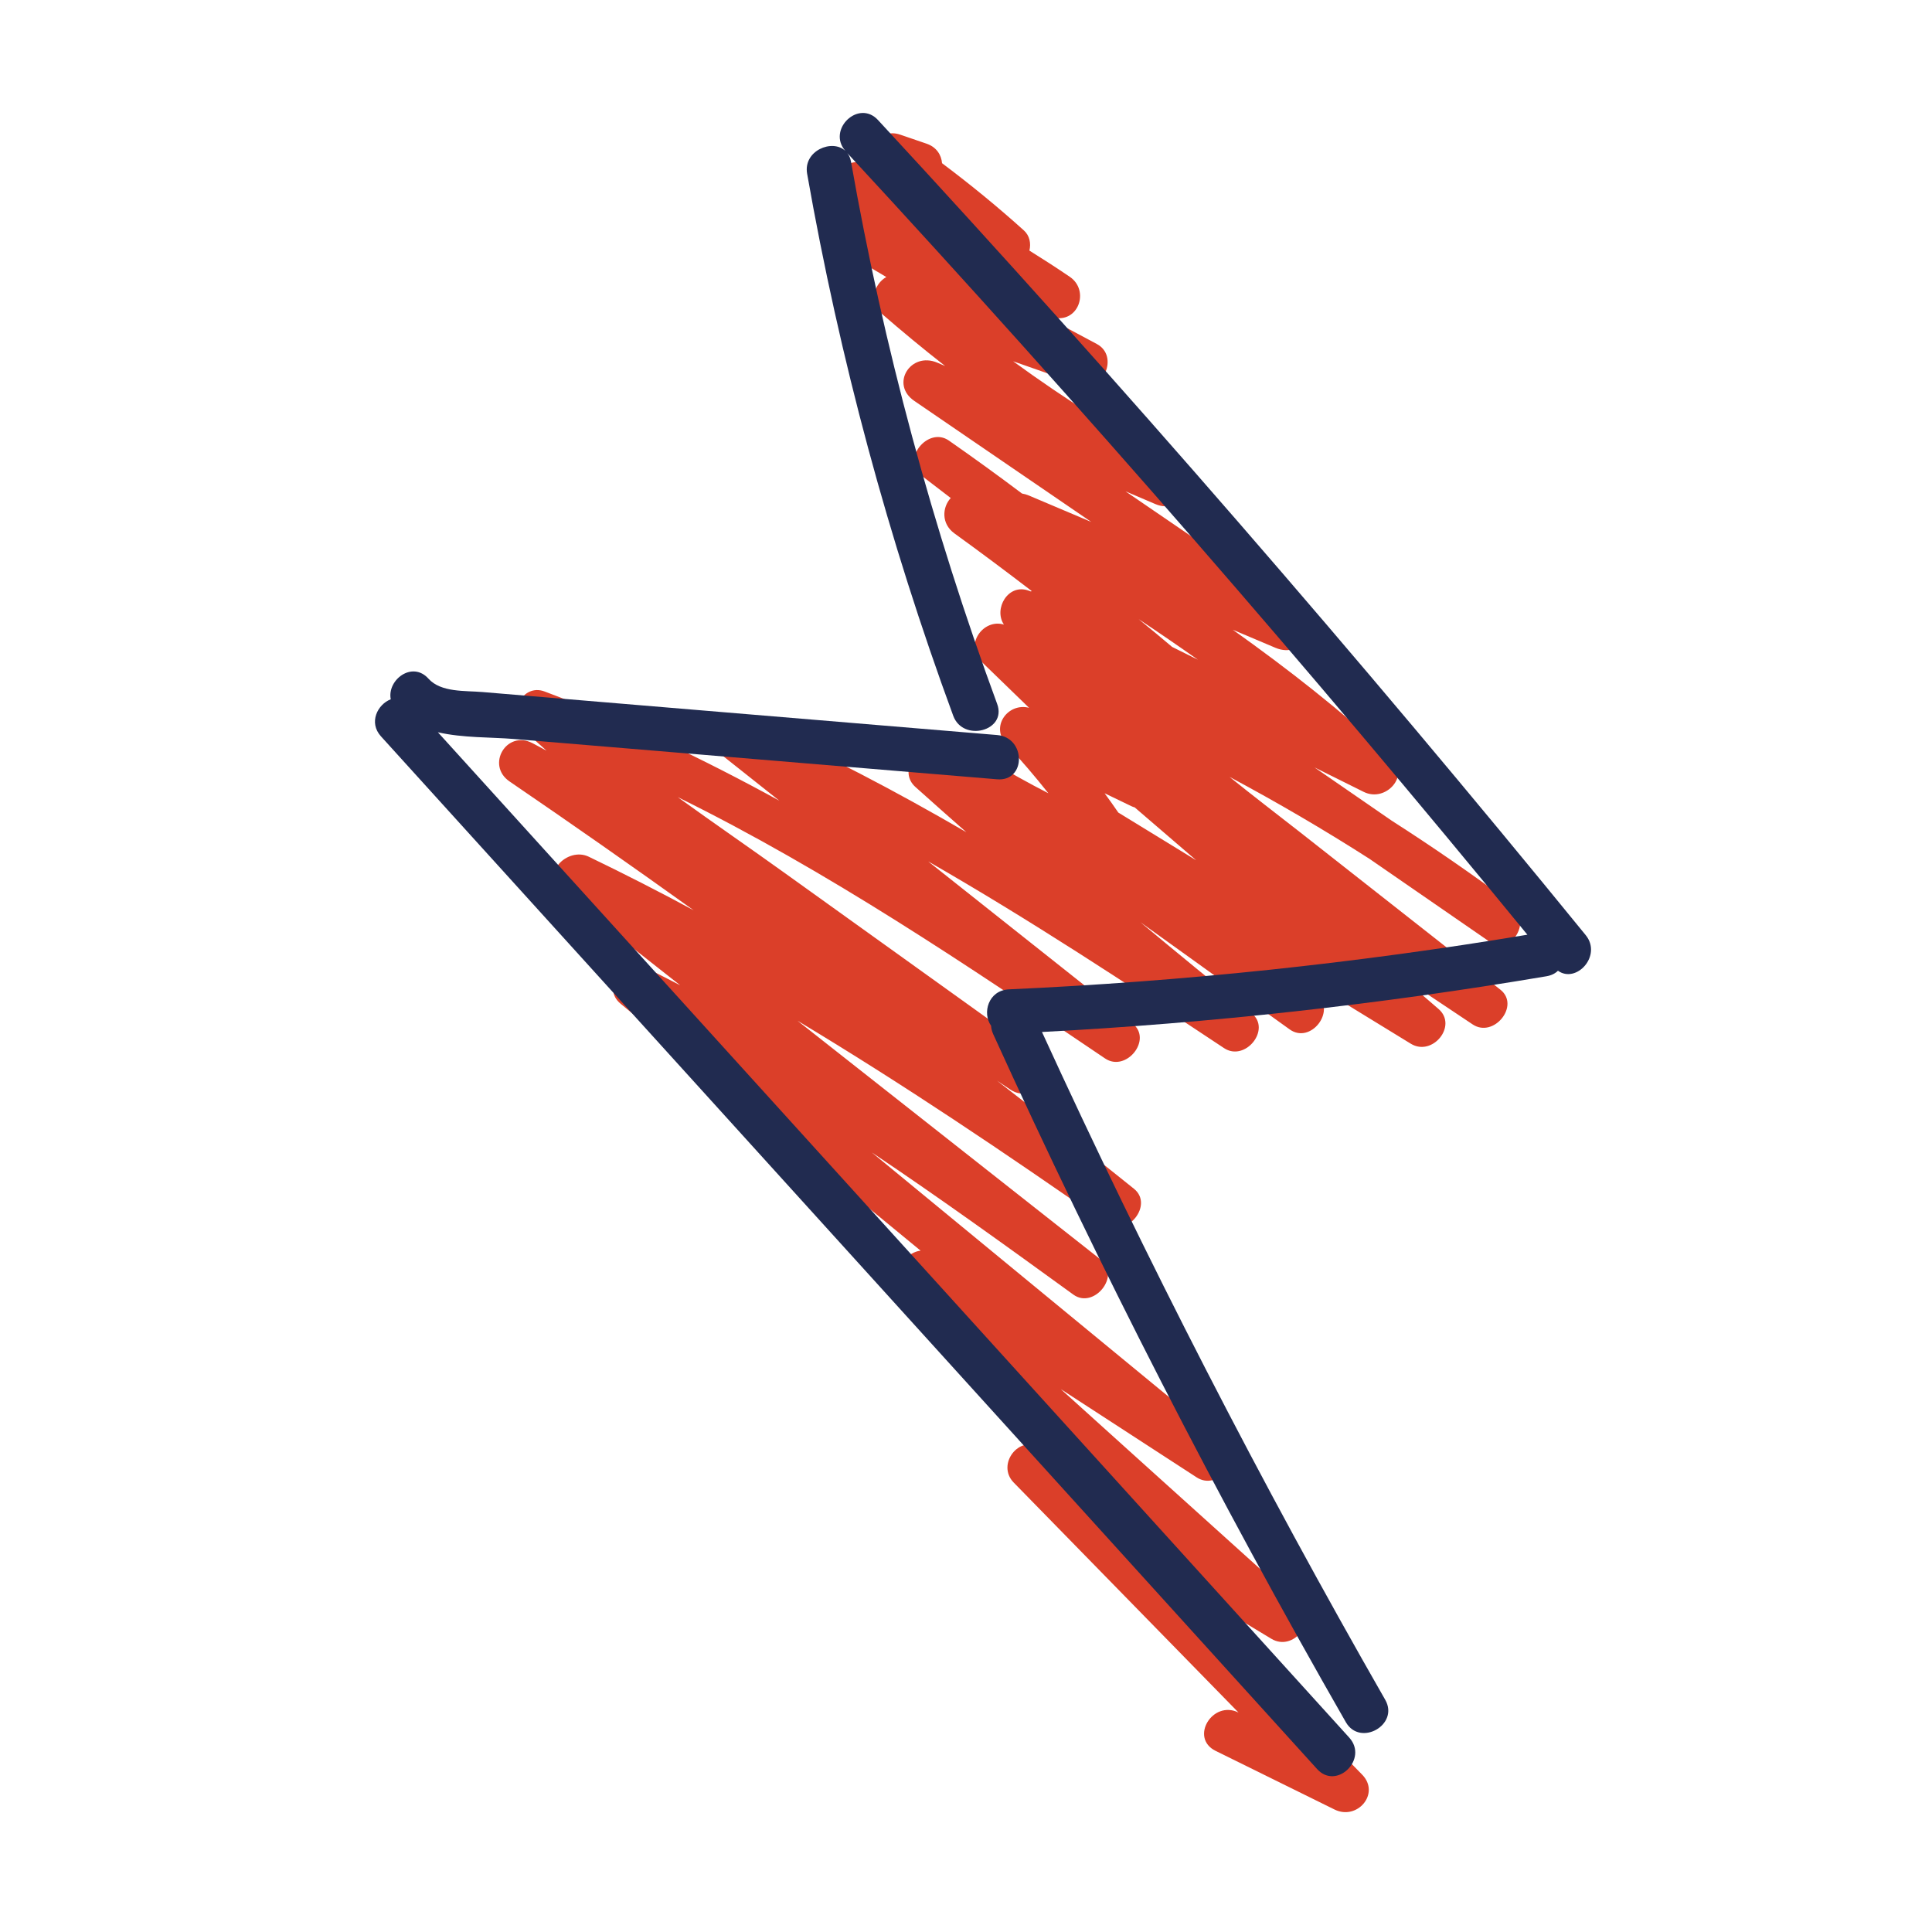
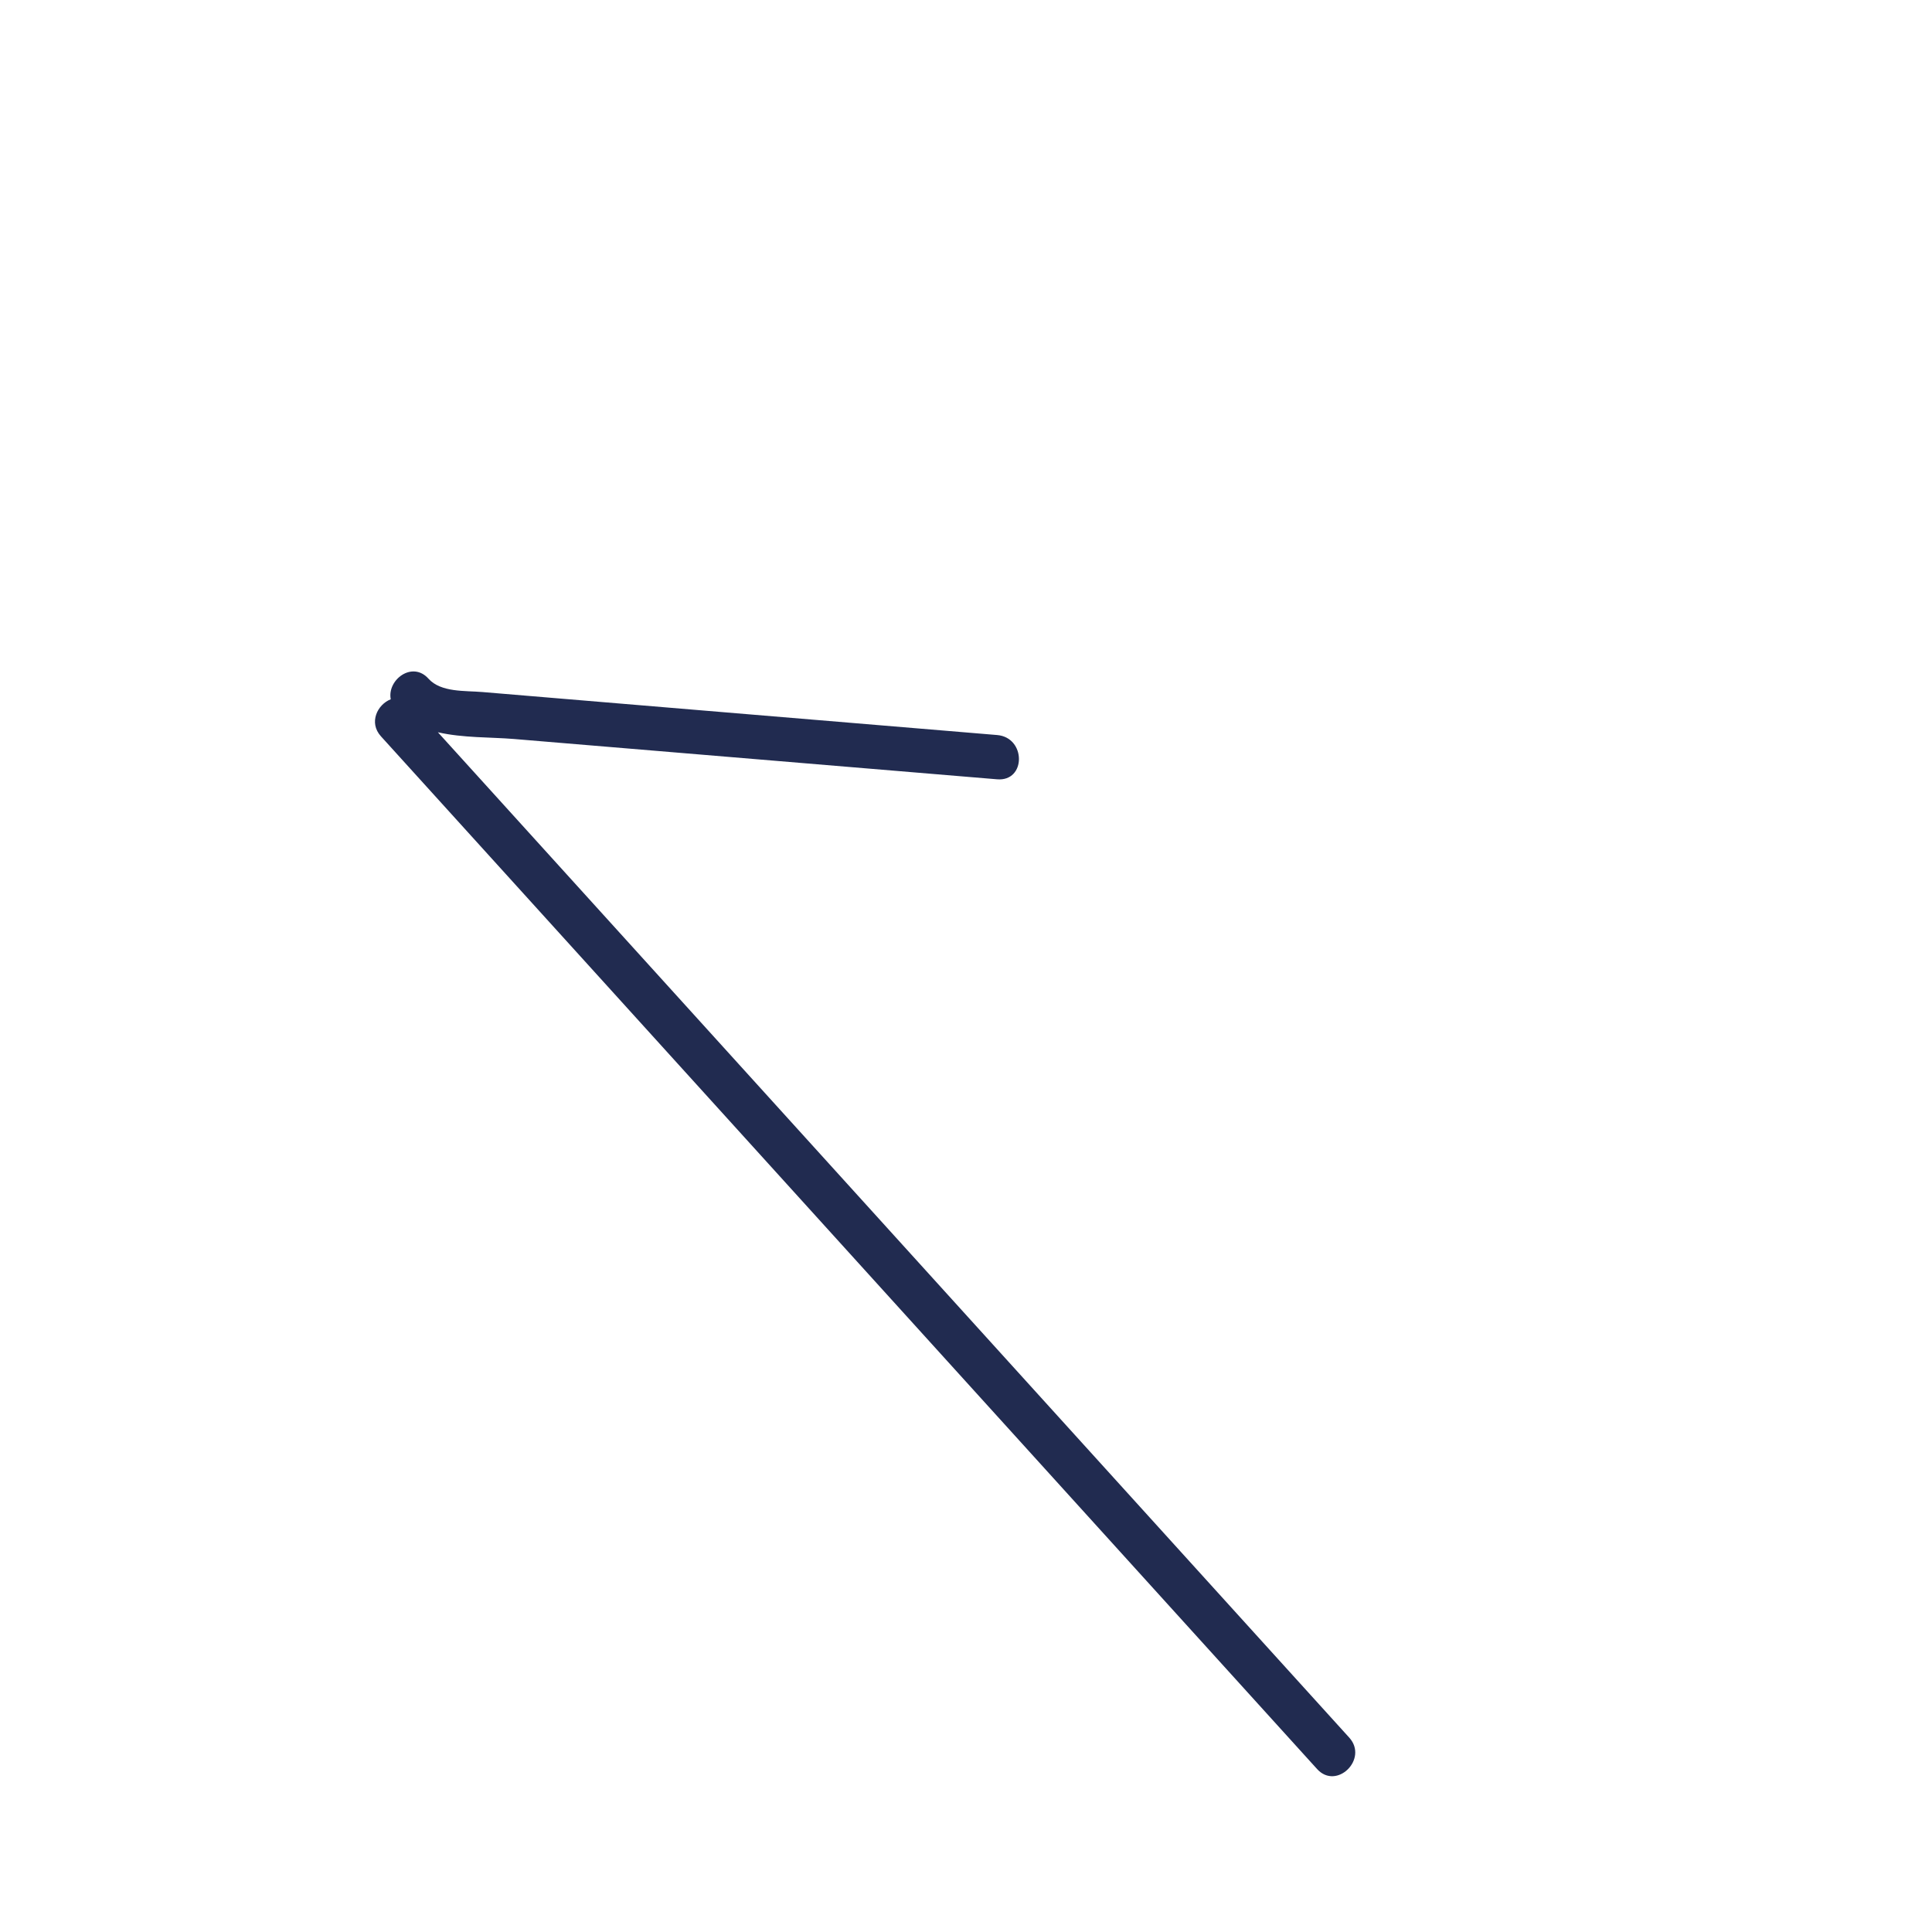
<svg xmlns="http://www.w3.org/2000/svg" width="71" height="71" viewBox="0 0 71 71" fill="none">
-   <path d="M54.671 34.582C55.563 35.196 56.352 33.797 55.516 33.176C54.094 32.119 52.638 31.115 51.144 30.159C50.197 29.507 49.253 28.854 48.307 28.202C48.908 28.503 49.513 28.801 50.115 29.101C50.931 29.507 51.846 28.487 51.131 27.822C49.301 26.125 47.338 24.59 45.305 23.143C45.828 23.364 46.35 23.586 46.876 23.808C47.857 24.222 48.617 23.013 47.721 22.402L41.36 18.055L42.465 18.527C43.428 18.938 44.273 17.643 43.311 17.121C41.196 15.968 39.166 14.686 37.232 13.277C38.042 13.562 38.85 13.844 39.66 14.129C40.556 14.442 41.132 13.078 40.306 12.641C39.632 12.283 38.96 11.922 38.292 11.555L38.666 11.659C39.622 11.919 40.065 10.681 39.312 10.171C38.825 9.84 38.33 9.52 37.83 9.209C37.893 8.946 37.843 8.661 37.624 8.465C36.662 7.597 35.658 6.777 34.62 5.998C34.594 5.697 34.42 5.406 34.05 5.28C33.73 5.169 33.407 5.058 33.087 4.95C32.258 4.665 31.837 5.621 32.217 6.207C32.058 6.144 31.903 6.081 31.745 6.014C30.877 5.659 30.235 7.122 31.099 7.502C31.241 7.565 31.384 7.632 31.526 7.695C30.646 7.439 30.181 8.74 30.941 9.202C31.482 9.532 32.027 9.858 32.571 10.181C32.128 10.428 31.916 11.108 32.356 11.488C33.132 12.163 33.923 12.818 34.734 13.451C34.639 13.41 34.541 13.369 34.446 13.328C33.464 12.91 32.704 14.123 33.6 14.733C35.769 16.215 37.938 17.697 40.106 19.182L37.811 18.21C37.73 18.176 37.645 18.151 37.558 18.137C36.675 17.472 35.779 16.823 34.87 16.19C34.104 15.658 33.106 16.896 33.853 17.469C34.214 17.748 34.575 18.023 34.939 18.302C34.629 18.637 34.582 19.242 35.072 19.6C36.029 20.293 36.975 20.999 37.912 21.718C37.903 21.724 37.897 21.731 37.887 21.737C37.859 21.727 37.83 21.715 37.802 21.705C37.042 21.43 36.507 22.38 36.893 22.953C36.136 22.722 35.433 23.7 36.06 24.308C36.646 24.875 37.232 25.445 37.817 26.011C37.042 25.812 36.38 26.705 36.988 27.357C37.526 27.936 38.039 28.535 38.527 29.152C37.789 28.772 37.064 28.37 36.352 27.939C36.079 27.775 35.797 27.791 35.573 27.914C35.209 27.775 34.838 27.658 34.455 27.559C33.673 27.363 33.008 28.354 33.641 28.921C34.262 29.478 34.886 30.032 35.513 30.583C32.945 29.092 30.317 27.702 27.585 26.502C26.796 26.154 25.77 27.148 26.568 27.781L28.639 29.424C25.862 27.901 23.003 26.53 20.008 25.41C19.201 25.109 18.631 26.233 19.194 26.771C19.486 27.05 19.78 27.319 20.084 27.585C19.913 27.496 19.742 27.404 19.571 27.312C18.609 26.812 17.852 28.123 18.726 28.718C21.002 30.27 23.256 31.849 25.492 33.452C24.225 32.768 22.94 32.112 21.639 31.485C20.844 31.102 19.837 32.147 20.622 32.765C22.082 33.914 23.538 35.063 24.998 36.209C24.608 36.007 24.219 35.807 23.826 35.611C23.029 35.215 22.047 36.26 22.81 36.89L33.831 45.961C33.36 46.018 32.951 46.505 33.097 46.993C33.483 48.275 34.426 49.165 35.408 50.048C36.659 51.179 37.909 52.306 39.163 53.433C39.511 53.746 39.856 54.06 40.205 54.373C39.559 53.984 38.913 53.594 38.267 53.202C37.444 52.705 36.608 53.819 37.251 54.481L45.514 62.934C44.558 62.466 43.71 63.868 44.672 64.343C46.129 65.062 47.585 65.781 49.044 66.499C49.88 66.911 50.732 65.911 50.061 65.22L42.95 57.948C44.207 58.708 45.464 59.464 46.721 60.224C47.522 60.709 48.437 59.578 47.737 58.945C45.435 56.871 43.136 54.794 40.835 52.721L38.983 51.049L43.979 54.294C44.761 54.801 45.723 53.617 44.995 53.015C40.676 49.459 36.358 45.907 32.039 42.352C34.55 44.033 37.001 45.803 39.445 47.576C40.202 48.123 41.199 46.879 40.461 46.297C36.744 43.368 33.024 40.439 29.307 37.511C33.192 39.844 36.95 42.377 40.657 44.967C41.424 45.502 42.405 44.276 41.674 43.688C40.008 42.348 38.33 41.025 36.64 39.714C36.801 39.822 36.963 39.933 37.127 40.04C38.026 40.642 38.824 39.246 37.973 38.635L28.867 32.103C27.559 31.163 26.22 30.244 24.906 29.294C30.421 32.011 35.541 35.472 40.61 38.897C41.383 39.42 42.364 38.204 41.626 37.618C39.122 35.63 36.617 33.645 34.11 31.656C37.83 33.79 41.414 36.152 44.982 38.517C45.758 39.033 46.733 37.83 45.999 37.238C44.625 36.136 43.263 35.022 41.911 33.892C43.738 35.206 45.568 36.516 47.395 37.83C48.161 38.381 49.108 37.169 48.411 36.551C48.041 36.222 47.667 35.896 47.297 35.567C48.813 36.497 50.33 37.425 51.846 38.356C52.641 38.843 53.581 37.694 52.863 37.077C52.401 36.678 51.935 36.279 51.473 35.88C52.356 36.469 53.236 37.058 54.12 37.647C54.895 38.163 55.877 36.95 55.136 36.368C52.685 34.443 50.238 32.518 47.788 30.593C46.923 29.915 46.043 29.244 45.185 28.55C46.939 29.488 48.655 30.491 50.327 31.561C51.783 32.565 53.24 33.572 54.699 34.579L54.671 34.582ZM41.097 29.861C40.933 29.621 40.765 29.386 40.594 29.152C40.92 29.31 41.246 29.469 41.572 29.624C41.614 29.646 41.658 29.659 41.699 29.671C42.453 30.32 43.206 30.966 43.96 31.615C43.007 31.029 42.05 30.444 41.097 29.861ZM43.067 23.767C42.662 23.424 42.253 23.086 41.845 22.753C42.579 23.241 43.304 23.738 44.023 24.244L43.067 23.77V23.767Z" fill="#DB3F29" />
-   <path d="M58.274 34.366C49.92 24.112 41.247 14.122 32.267 4.412C31.552 3.636 30.384 4.766 31.067 5.545C30.586 5.092 29.51 5.539 29.662 6.387C30.855 13.166 32.65 19.831 35.031 26.305C35.392 27.284 37.01 26.863 36.646 25.872C34.268 19.405 32.471 12.739 31.276 5.954C31.254 5.821 31.207 5.713 31.14 5.628C39.765 14.955 48.098 24.536 56.13 34.35C49.83 35.402 43.469 36.07 37.08 36.358C36.314 36.393 36.092 37.235 36.421 37.694C36.428 37.792 36.45 37.893 36.497 37.998C40.421 46.626 44.747 55.065 49.459 63.289C49.985 64.204 51.432 63.384 50.906 62.466C46.333 54.48 42.124 46.292 38.292 37.925C44.508 37.599 50.7 36.912 56.833 35.877C57.017 35.845 57.156 35.772 57.254 35.674C57.932 36.158 58.885 35.117 58.274 34.366Z" fill="#212B50" />
  <path d="M49.589 63.862L22.794 34.303C20.559 31.84 18.327 29.373 16.092 26.91C17.007 27.122 18.048 27.088 18.881 27.157L24.802 27.651L36.643 28.639C37.716 28.728 37.71 27.1 36.643 27.012C33.024 26.711 29.405 26.407 25.786 26.106L20.524 25.666C19.593 25.587 18.659 25.511 17.729 25.432C17.092 25.378 16.203 25.451 15.746 24.941C15.151 24.276 14.22 24.985 14.36 25.698C13.872 25.888 13.54 26.552 13.999 27.059L40.794 56.618C43.33 59.417 45.866 62.212 48.402 65.011C49.117 65.8 50.295 64.644 49.586 63.859L49.589 63.862Z" fill="#212B50" />
</svg>